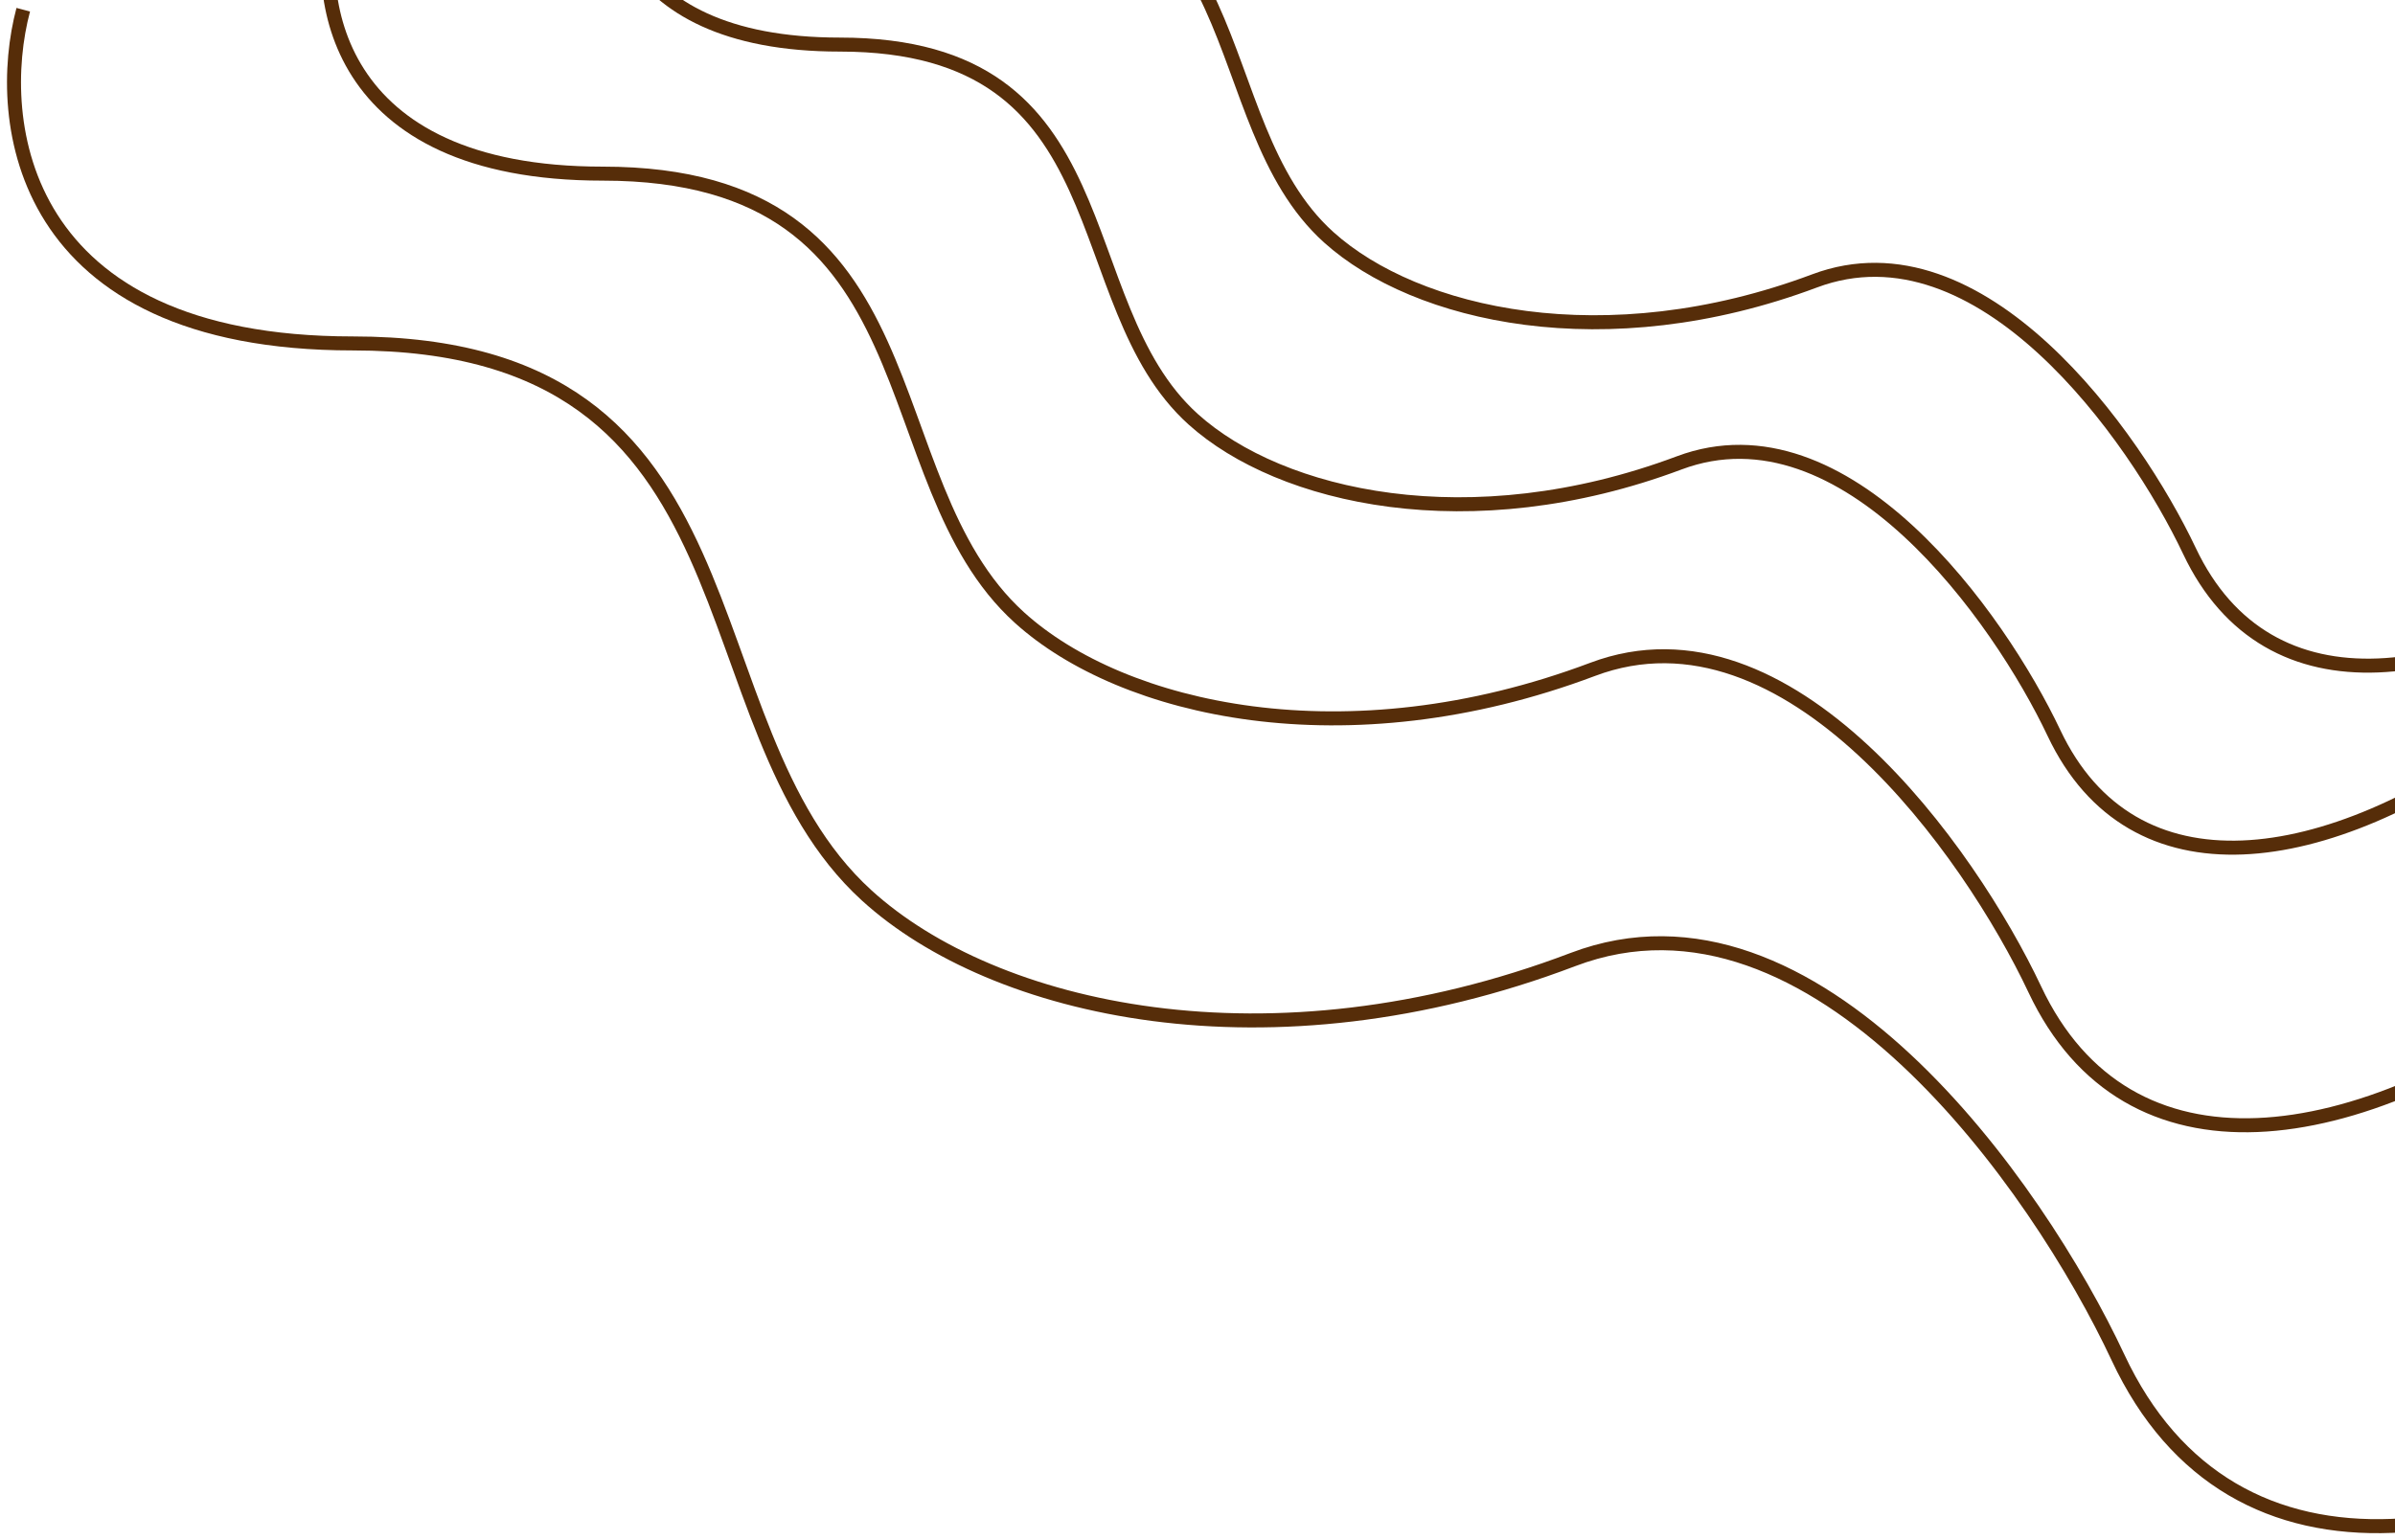
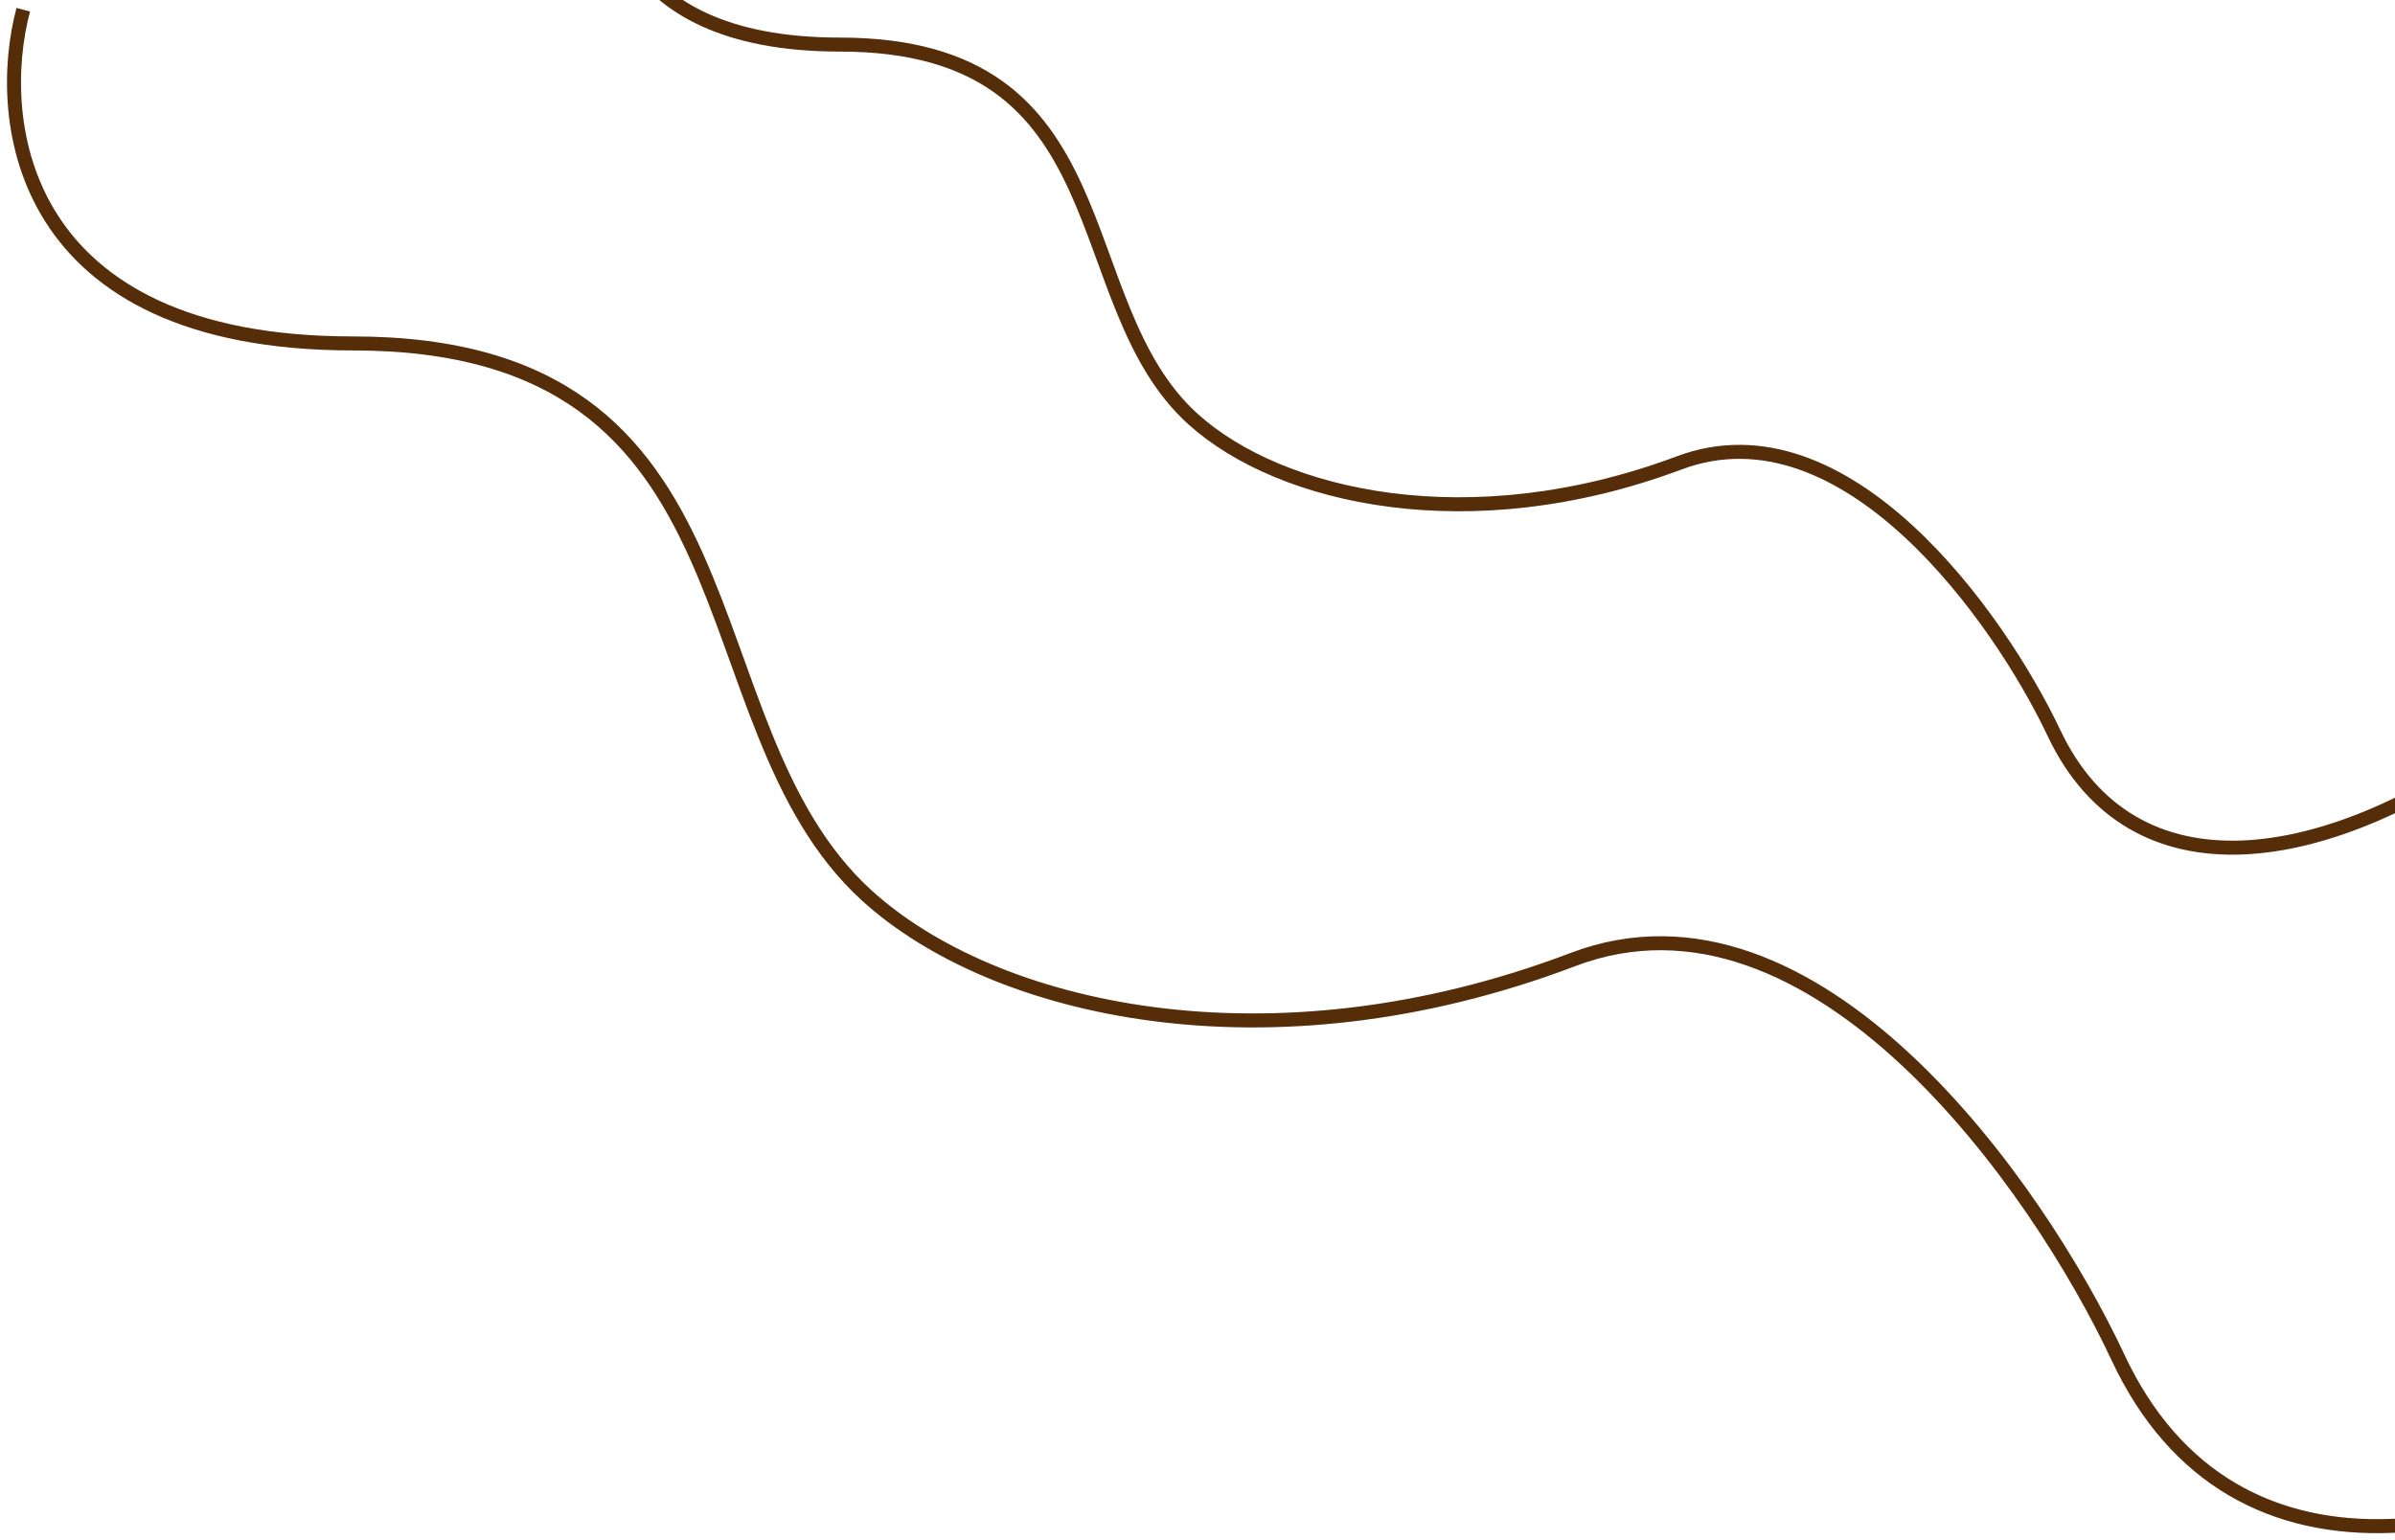
<svg xmlns="http://www.w3.org/2000/svg" width="171" height="110" viewBox="0 0 171 110" fill="none">
  <path d="M43.781 -13C42.328 -7.605 43.532 3.184 59.964 3.184C80.505 3.184 75.946 21.621 85.199 29.949C91.424 35.551 104.949 38.663 119.888 33.061C131.757 28.61 142.716 44.044 146.653 52.357C152.255 64.184 166.03 62.316 179.475 52.357" stroke="#562D09" />
-   <path d="M53.454 -26C52.002 -20.605 53.205 -9.816 69.638 -9.816C90.178 -9.816 85.619 8.621 94.873 16.949C101.097 22.551 114.622 25.663 129.561 20.061C141.43 15.61 152.389 31.044 156.327 39.357C161.929 51.184 175.703 49.316 189.148 39.357" stroke="#562D09" />
-   <path d="M23.944 -6.775C22.231 -0.383 23.65 12.401 43.033 12.401C67.262 12.401 61.884 34.249 72.798 44.117C80.14 50.755 96.094 54.443 113.715 47.805C127.715 42.531 140.641 60.819 145.286 70.669C151.894 84.683 168.141 82.47 184 70.669" stroke="#562D09" />
  <path d="M1.66 0.694C-0.451 8.639 1.298 24.528 25.189 24.528C55.052 24.528 48.423 51.681 61.876 63.946C70.926 72.196 90.59 76.779 112.309 68.529C129.564 61.974 145.497 84.704 151.221 96.946C159.366 114.364 179.392 111.613 198.939 96.946" stroke="#562D09" />
</svg>